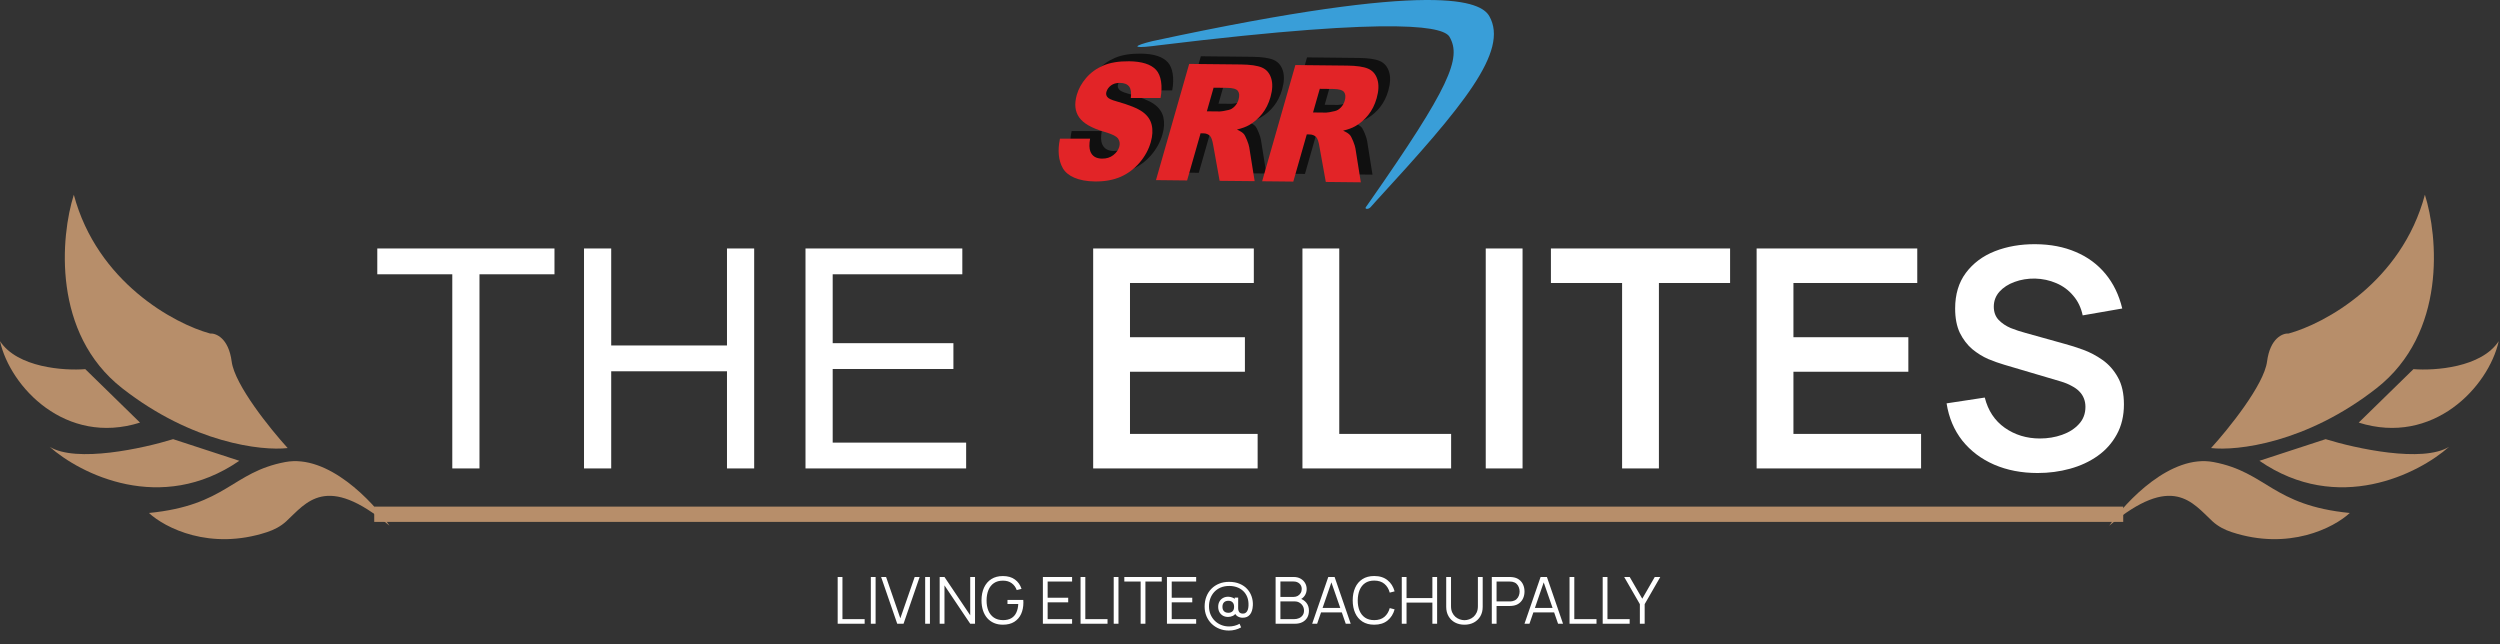
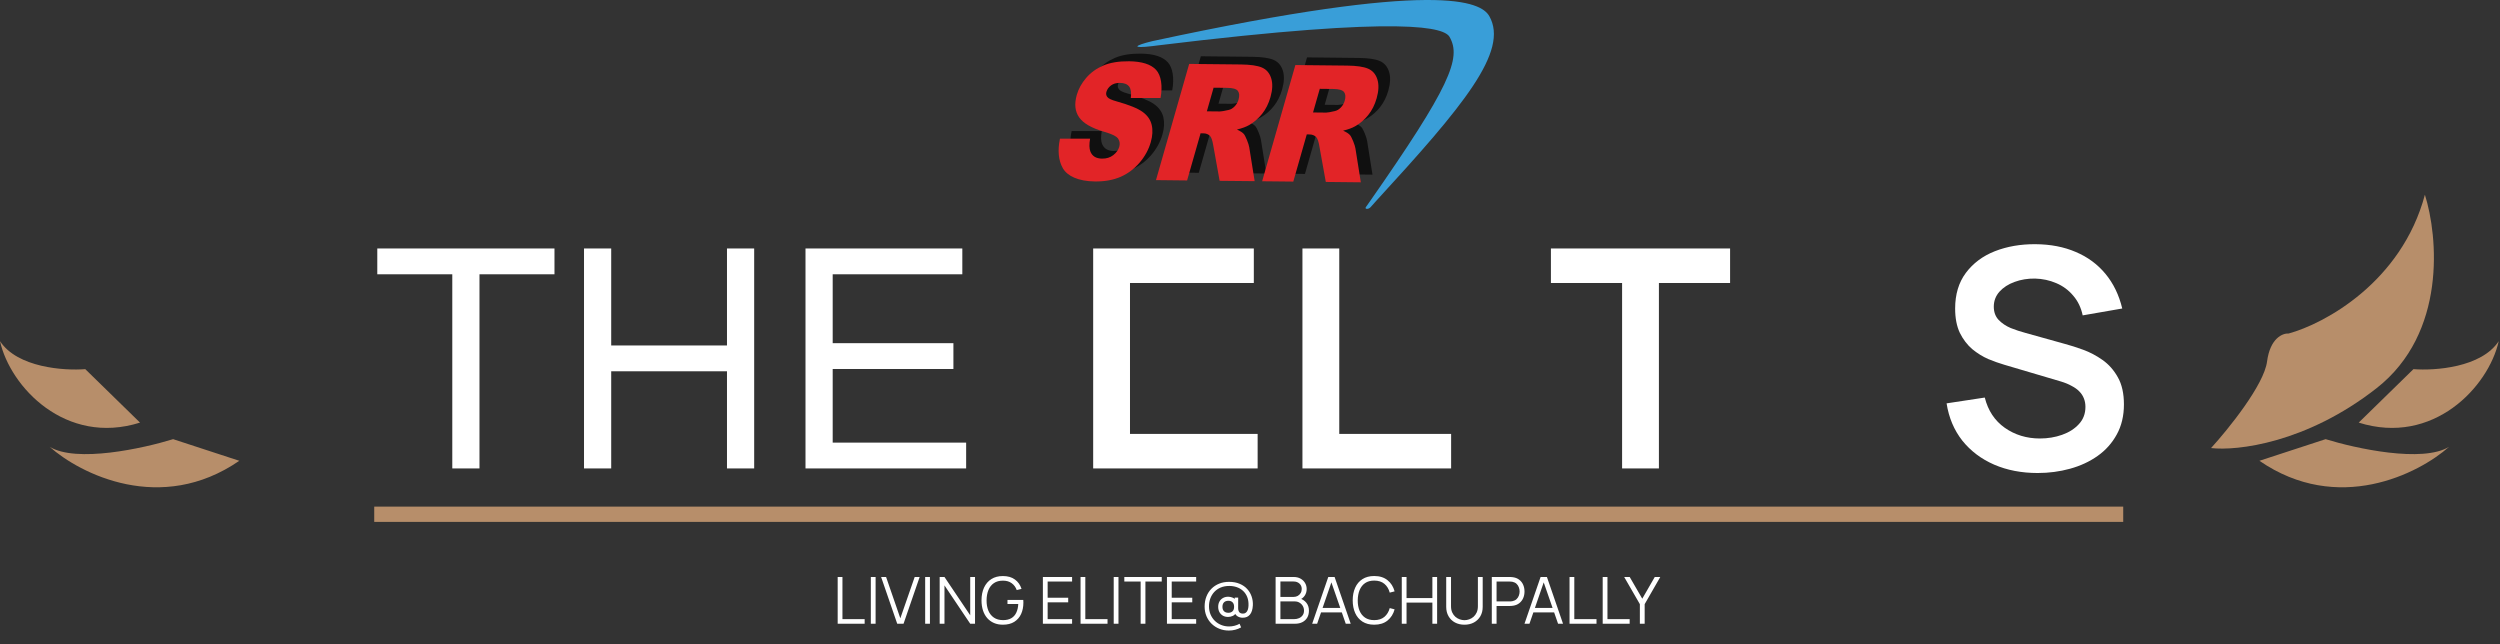
<svg xmlns="http://www.w3.org/2000/svg" width="982" height="253" viewBox="0 0 982 253" fill="none">
  <rect x="0" y="0" width="982" height="253" fill="#333333" stroke="none" />
  <path d="M420.934 51.471H432.761C432.386 53.659 432.424 55.33 432.871 56.478C433.593 58.336 435.12 59.282 437.455 59.304C439.192 59.324 440.66 58.864 441.874 57.925C443.086 56.998 443.867 55.908 444.229 54.665C444.563 53.477 444.418 52.409 443.788 51.471C443.155 50.527 441.331 49.622 438.307 48.752C433.367 47.312 430.087 45.425 428.473 43.093C426.833 40.76 426.528 37.815 427.551 34.24C428.219 31.895 429.438 29.689 431.21 27.612C432.978 25.535 435.21 23.922 437.906 22.753C440.604 21.582 444.007 21.027 448.103 21.065C453.141 21.116 456.669 22.243 458.691 24.441C460.71 26.636 461.302 30.755 460.45 35.497H448.755C449.036 33.443 448.822 31.939 448.116 30.988C447.41 30.047 446.19 29.569 444.464 29.548C443.048 29.538 441.891 29.875 440.975 30.562C440.056 31.245 439.463 32.089 439.172 33.085C438.966 33.807 439.072 34.469 439.498 35.052C439.901 35.661 441.103 36.242 443.104 36.781C448.047 38.163 451.474 39.55 453.382 40.941C455.3 42.325 456.49 44.03 456.968 46.047C457.443 48.072 457.325 50.331 456.608 52.824C455.767 55.751 454.301 58.442 452.2 60.897C450.099 63.352 447.611 65.204 444.74 66.447C441.867 67.704 438.515 68.305 434.707 68.27C428.002 68.192 423.796 66.087 422.065 63.069C420.335 60.051 419.958 56.089 420.934 51.471Z" fill="#101010" />
  <path d="M458.648 67.743L471.688 22.098L491.979 22.314C495.74 22.359 498.506 22.763 500.278 23.533C502.055 24.296 503.259 25.693 503.901 27.735C504.543 29.769 504.449 32.24 503.616 35.152C502.892 37.681 501.806 39.864 500.349 41.687C498.893 43.522 497.186 44.999 495.23 46.117C493.982 46.832 492.387 47.418 490.439 47.878C491.728 48.451 492.624 49.028 493.128 49.587C493.468 49.977 493.888 50.782 494.392 52.011C494.886 53.253 495.186 54.194 495.288 54.867L497.407 68.153L483.649 68.007L481.129 53.995C480.818 52.175 480.423 50.997 479.927 50.452C479.256 49.731 478.36 49.373 477.246 49.361L476.171 49.349L470.879 67.879L458.648 67.743ZM478.627 40.725L483.765 40.779C484.319 40.785 485.457 40.583 487.169 40.189C488.024 40.008 488.818 39.536 489.553 38.78C490.28 38.007 490.787 37.136 491.071 36.14C491.491 34.66 491.418 33.525 490.829 32.732C490.253 31.93 488.848 31.522 486.628 31.496L481.278 31.442L478.627 40.725Z" fill="#101010" />
  <path d="M500.352 68.182L513.398 22.54L533.682 22.762C537.444 22.797 540.215 23.202 541.986 23.962C543.761 24.735 544.969 26.142 545.611 28.172C546.253 30.217 546.158 32.688 545.329 35.6C544.603 38.129 543.515 40.309 542.058 42.127C540.599 43.957 538.892 45.435 536.934 46.559C535.694 47.277 534.088 47.866 532.145 48.321C533.435 48.901 534.331 49.467 534.833 50.036C535.178 50.41 535.597 51.219 536.095 52.453C536.594 53.69 536.893 54.647 536.999 55.315L539.114 68.601L525.354 68.455L522.828 54.437C522.523 52.617 522.129 51.442 521.631 50.891C520.955 50.182 520.066 49.812 518.954 49.806L517.877 49.797L512.585 68.318L500.352 68.182ZM520.337 41.168L525.47 41.217C526.028 41.226 527.158 41.033 528.878 40.631C529.733 40.456 530.528 39.981 531.258 39.222C531.985 38.46 532.492 37.582 532.781 36.584C533.198 35.1 533.118 33.974 532.539 33.175C531.958 32.38 530.563 31.962 528.333 31.946L522.989 31.882L520.337 41.168Z" fill="#101010" />
  <path d="M416.354 54.479H428.181C427.809 56.664 427.844 58.334 428.291 59.481C429.01 61.346 430.536 62.284 432.874 62.306C434.609 62.331 436.08 61.877 437.293 60.937C438.502 60.001 439.286 58.906 439.646 57.658C439.979 56.489 439.835 55.416 439.205 54.473C438.572 53.528 436.746 52.626 433.725 51.764C428.784 50.311 425.505 48.43 423.89 46.094C422.25 43.77 421.945 40.817 422.971 37.248C423.636 34.906 424.86 32.694 426.625 30.628C428.4 28.548 430.63 26.927 433.324 25.758C436.02 24.594 439.427 24.029 443.526 24.07C448.559 24.128 452.089 25.254 454.111 27.443C456.13 29.649 456.72 33.769 455.87 38.504H444.175C444.455 36.447 444.242 34.944 443.536 34.007C442.83 33.06 441.605 32.576 439.884 32.556C438.468 32.544 437.309 32.884 436.395 33.567C435.475 34.261 434.88 35.094 434.592 36.096C434.387 36.825 434.495 37.482 434.923 38.063C435.322 38.667 436.526 39.24 438.524 39.792C443.465 41.18 446.896 42.557 448.804 43.947C450.72 45.33 451.91 47.032 452.385 49.06C452.862 51.085 452.736 53.338 452.028 55.835C451.19 58.753 449.719 61.45 447.621 63.902C445.519 66.35 443.031 68.21 440.159 69.461C437.286 70.709 433.936 71.321 430.124 71.277C423.428 71.204 419.213 69.094 417.485 66.077C415.755 63.059 415.378 59.093 416.354 54.479Z" fill="#E22427" />
  <path d="M454.069 70.749L467.109 25.105L487.393 25.321C491.151 25.367 493.926 25.767 495.698 26.531C497.476 27.305 498.679 28.705 499.323 30.739C499.968 32.776 499.87 35.252 499.038 38.162C498.315 40.691 497.23 42.873 495.771 44.699C494.313 46.531 492.603 48.005 490.652 49.13C489.404 49.842 487.809 50.423 485.864 50.885C487.148 51.463 488.047 52.039 488.548 52.603C488.89 52.983 489.308 53.787 489.812 55.02C490.307 56.254 490.608 57.212 490.708 57.876L492.826 71.16L479.068 71.025L476.546 57.003C476.238 55.189 475.839 54.009 475.346 53.456C474.671 52.737 473.779 52.376 472.663 52.376L471.588 52.356L466.293 70.884L454.069 70.749ZM474.051 43.726L479.183 43.779C479.739 43.788 480.877 43.592 482.588 43.191C483.444 43.017 484.237 42.546 484.973 41.783C485.699 41.025 486.21 40.143 486.494 39.144C486.91 37.667 486.839 36.542 486.25 35.739C485.673 34.938 484.27 34.526 482.045 34.505L476.7 34.447L474.051 43.726Z" fill="#E22427" />
  <path d="M495.772 71.2L508.818 25.549L529.101 25.767C532.866 25.802 535.633 26.211 537.405 26.98C539.179 27.75 540.394 29.15 541.033 31.191C541.67 33.217 541.578 35.697 540.746 38.605C540.025 41.138 538.936 43.31 537.479 45.135C536.022 46.971 534.314 48.443 532.357 49.567C531.112 50.284 529.515 50.865 527.565 51.325C528.857 51.901 529.754 52.476 530.255 53.047C530.595 53.426 531.015 54.225 531.522 55.46C532.019 56.701 532.313 57.652 532.418 58.32L534.532 71.612L520.774 71.467L518.248 57.446C517.946 55.626 517.549 54.446 517.051 53.906C516.38 53.185 515.481 52.824 514.374 52.807L513.297 52.795L508.005 71.327L495.772 71.2ZM515.757 44.174L520.891 44.23C521.448 44.236 522.578 44.034 524.295 43.638C525.151 43.462 525.949 42.987 526.68 42.226C527.408 41.472 527.914 40.585 528.201 39.585C528.618 38.115 528.547 36.98 527.961 36.183C527.379 35.387 525.983 34.976 523.756 34.947L518.412 34.889L515.757 44.174Z" fill="#E22427" />
  <path d="M569.405 14.529C574.117 22.81 569.703 33.914 537.673 79.706C537.555 79.876 537.159 80.444 536.514 81.355C535.925 82.185 537.474 82.372 538.387 81.355C539.419 80.216 540.418 79.078 540.553 78.933C574.881 41.565 592.766 20.077 585.015 6.371C581.762 0.639 565.303 -8.11 453.091 16.064C452.915 16.102 452.743 16.131 452.578 16.176C445.622 17.861 444.104 19.126 452.578 18.115C453.308 18.023 454.035 17.928 454.755 17.841C553.616 5.767 567.428 11.039 569.405 14.529Z" fill="#399ED8" />
  <path d="M177.66 184V107.74H148.2V97.6H217.8V107.74H188.34V184H177.66Z" fill="white" />
  <path d="M229.4 184V97.6H240.08V135.7H285.56V97.6H296.24V184H285.56V145.84H240.08V184H229.4Z" fill="white" />
  <path d="M511.6 184V97.6H526.06V170.44H570V184H511.6Z" fill="white" />
-   <path d="M583.6 184V97.6H598.06V184H583.6Z" fill="white" />
  <path d="M637.16 184V111.16H609.2V97.6H679.58V111.16H651.62V184H637.16Z" fill="white" />
  <path d="M800.38 185.799C794.06 185.799 788.36 184.699 783.28 182.499C778.24 180.299 774.08 177.159 770.8 173.079C767.56 168.959 765.5 164.079 764.62 158.439L779.62 156.159C780.9 161.279 783.52 165.239 787.48 168.039C791.48 170.839 796.08 172.239 801.28 172.239C804.36 172.239 807.26 171.759 809.98 170.799C812.7 169.839 814.9 168.439 816.58 166.599C818.3 164.759 819.16 162.499 819.16 159.819C819.16 158.619 818.96 157.519 818.56 156.519C818.16 155.479 817.56 154.559 816.76 153.759C816 152.959 815 152.239 813.76 151.599C812.56 150.919 811.16 150.339 809.56 149.859L787.24 143.259C785.32 142.699 783.24 141.959 781 141.039C778.8 140.079 776.7 138.779 774.7 137.139C772.74 135.459 771.12 133.339 769.84 130.779C768.6 128.179 767.98 124.979 767.98 121.179C767.98 115.619 769.38 110.959 772.18 107.199C775.02 103.399 778.82 100.559 783.58 98.679C788.38 96.799 793.7 95.879 799.54 95.919C805.46 95.959 810.74 96.979 815.38 98.979C820.02 100.939 823.9 103.799 827.02 107.559C830.14 111.319 832.34 115.859 833.62 121.179L818.08 123.879C817.44 120.839 816.2 118.259 814.36 116.139C812.56 113.979 810.34 112.339 807.7 111.219C805.1 110.099 802.32 109.499 799.36 109.419C796.48 109.379 793.8 109.819 791.32 110.739C788.88 111.619 786.9 112.899 785.38 114.579C783.9 116.259 783.16 118.219 783.16 120.459C783.16 122.579 783.8 124.319 785.08 125.679C786.36 126.999 787.94 128.059 789.82 128.859C791.74 129.619 793.68 130.259 795.64 130.779L811.12 135.099C813.24 135.659 815.62 136.419 818.26 137.379C820.9 138.339 823.44 139.679 825.88 141.399C828.32 143.119 830.32 145.379 831.88 148.179C833.48 150.979 834.28 154.539 834.28 158.859C834.28 163.339 833.34 167.279 831.46 170.679C829.62 174.039 827.12 176.839 823.96 179.079C820.8 181.319 817.18 182.999 813.1 184.119C809.06 185.239 804.82 185.799 800.38 185.799Z" fill="white" />
-   <path d="M429.4 184V97.6H492.5V111.16H443.86V132.46H489V146.02H443.86V170.44H494V184H429.4Z" fill="white" />
-   <path d="M690 184V97.6H753.1V111.16H704.46V132.46H749.6V146.02H704.46V170.44H754.6V184H690Z" fill="white" />
+   <path d="M429.4 184V97.6H492.5V111.16H443.86V132.46H489H443.86V170.44H494V184H429.4Z" fill="white" />
  <path d="M316.4 184V97.6H378V107.74H327.08V134.8H374.5V144.94H327.08V173.86H379.5V184H316.4Z" fill="white" />
  <path d="M834 199H147V205H834V199Z" fill="#B78E6A" />
  <path d="M890.5 142C889.3 151.2 875.333 168.5 868.5 176C878.667 177.166 905.9 174.1 933.5 152.5C961.1 130.9 957.667 92.833 952.5 76.5C943.3 110.9 913 127.167 899 131C896.667 130.833 891.7 132.8 890.5 142Z" fill="#B78E6A" />
  <path d="M913.5 172.5L887.5 181C918.3 202.2 950 186.167 962 175.5C951.6 181.9 925.333 176.167 913.5 172.5Z" fill="#B78E6A" />
-   <path d="M869.5 181.499C852.7 178.299 835.167 196.833 828.5 206.499C853.471 185.627 861.169 197.492 869.082 204.786C871.22 206.757 873.841 208.107 876.604 209.015C899.064 216.396 916.712 207.317 923 201.5C892.5 198.5 890.5 185.499 869.5 181.499Z" fill="#B78E6A" />
  <path d="M948 145L926.5 166C955.7 175.2 977.5 152 981.5 134C974.7 144.4 956.333 145.667 948 145Z" fill="#B78E6A" />
-   <path d="M91 142C92.2 151.2 106.167 168.5 113 176C102.833 177.166 75.6 174.1 48 152.5C20.4 130.9 23.833 92.833 29 76.5C38.2 110.9 68.5 127.167 82.5 131C84.833 130.833 89.8 132.8 91 142Z" fill="#B78E6A" />
  <path d="M68 172.5L94 181C63.2 202.2 31.5 186.167 19.5 175.5C29.9 181.9 56.167 176.167 68 172.5Z" fill="#B78E6A" />
-   <path d="M112 181.499C128.8 178.299 146.333 196.833 153 206.499C128.029 185.627 120.331 197.492 112.418 204.786C110.28 206.757 107.659 208.107 104.896 209.015C82.436 216.396 64.788 207.317 58.5 201.5C89 198.5 91 185.499 112 181.499Z" fill="#B78E6A" />
  <path d="M33.5 145L55 166C25.8 175.2 4 152 0 134C6.8 144.4 25.167 145.667 33.5 145Z" fill="#B78E6A" />
  <path d="M329.04 245V226.64H330.914V243.202H339.635V245H329.04ZM342.064 245V226.64H343.938V245H342.064ZM352.427 245L346.103 226.64H348.054L353.651 242.871L359.287 226.64H361.237L354.913 245H352.427ZM363.405 245V226.64H365.279V245H363.405ZM369.102 245V226.64H370.989L381.1 241.685V226.64H382.987V245H381.1L370.989 229.942V245H369.102ZM393.915 245.383C392.623 245.383 391.459 245.157 390.422 244.707C389.385 244.256 388.501 243.614 387.77 242.781C387.047 241.948 386.495 240.945 386.112 239.772C385.73 238.591 385.538 237.273 385.538 235.82C385.538 233.899 385.87 232.224 386.533 230.796C387.204 229.36 388.165 228.246 389.414 227.456C390.664 226.665 392.164 226.27 393.915 226.27C395.87 226.27 397.46 226.729 398.684 227.647C399.916 228.557 400.775 229.781 401.259 231.319L399.372 231.778C398.973 230.656 398.314 229.759 397.396 229.088C396.486 228.416 395.352 228.081 393.992 228.081C392.555 228.072 391.361 228.395 390.409 229.05C389.457 229.696 388.739 230.605 388.254 231.778C387.778 232.943 387.536 234.29 387.527 235.82C387.519 237.35 387.753 238.697 388.229 239.862C388.713 241.018 389.436 241.927 390.396 242.59C391.357 243.245 392.555 243.576 393.992 243.585C395.309 243.585 396.397 243.33 397.256 242.82C398.114 242.31 398.764 241.579 399.206 240.627C399.657 239.675 399.912 238.548 399.971 237.248H395.738V235.641H401.935C401.96 235.837 401.973 236.045 401.973 236.266C401.982 236.479 401.986 236.632 401.986 236.725C401.986 238.383 401.688 239.866 401.093 241.175C400.498 242.475 399.602 243.504 398.403 244.26C397.213 245.009 395.717 245.383 393.915 245.383ZM409.643 245V226.64H421.118V228.438H411.517V234.787H419.588V236.585H411.517V243.202H421.118V245H409.643ZM424.441 245V226.64H426.315V243.202H435.036V245H424.441ZM437.465 245V226.64H439.339V245H437.465ZM448.045 245V228.438H441.631V226.64H456.332V228.438H449.919V245H448.045ZM458.377 245V226.64H469.852V228.438H460.251V234.787H468.322V236.585H460.251V243.202H469.852V245H458.377ZM482.699 247.678C481.339 247.678 480.081 247.44 478.925 246.964C477.769 246.496 476.762 245.842 475.903 245C475.045 244.15 474.373 243.151 473.889 242.004C473.413 240.856 473.175 239.607 473.175 238.255C473.175 236.819 473.409 235.51 473.876 234.328C474.344 233.138 475.002 232.114 475.852 231.255C476.711 230.388 477.727 229.721 478.9 229.254C480.073 228.786 481.36 228.552 482.763 228.552C484.369 228.552 485.772 228.812 486.97 229.33C488.177 229.84 489.172 230.537 489.954 231.421C490.736 232.297 491.305 233.283 491.662 234.379C492.028 235.476 492.181 236.61 492.121 237.783C492.036 239.39 491.654 240.601 490.974 241.417C490.302 242.233 489.363 242.641 488.156 242.641C487.374 242.641 486.694 242.458 486.116 242.093C485.538 241.727 485.151 241.213 484.956 240.55L485.568 240.614C485.27 241.217 484.824 241.655 484.229 241.927C483.643 242.199 483.031 242.335 482.393 242.335C481.62 242.335 480.94 242.169 480.353 241.838C479.775 241.498 479.32 241.03 478.989 240.435C478.666 239.84 478.504 239.152 478.504 238.37C478.504 237.554 478.674 236.848 479.014 236.253C479.354 235.658 479.822 235.199 480.417 234.876C481.012 234.553 481.683 234.392 482.431 234.392C482.984 234.392 483.553 234.507 484.14 234.736C484.735 234.966 485.19 235.34 485.504 235.858L485.007 236.419V234.749H486.358L486.346 238.893C486.346 239.522 486.49 240.036 486.779 240.435C487.077 240.826 487.565 241.022 488.245 241.022C488.704 241.022 489.087 240.894 489.393 240.639C489.707 240.384 489.95 240.027 490.12 239.568C490.29 239.101 490.387 238.553 490.413 237.924C490.464 236.632 490.298 235.501 489.916 234.532C489.533 233.563 488.989 232.756 488.284 232.11C487.578 231.455 486.758 230.966 485.823 230.643C484.896 230.32 483.906 230.159 482.852 230.159C481.577 230.159 480.442 230.371 479.448 230.796C478.462 231.221 477.625 231.808 476.936 232.556C476.256 233.304 475.742 234.167 475.393 235.144C475.045 236.113 474.879 237.146 474.896 238.242C474.905 239.373 475.109 240.418 475.508 241.379C475.916 242.331 476.477 243.16 477.191 243.865C477.905 244.562 478.738 245.102 479.69 245.485C480.642 245.876 481.675 246.071 482.788 246.071C483.511 246.071 484.233 245.978 484.956 245.791C485.687 245.604 486.337 245.344 486.907 245.013L487.506 246.441C486.766 246.857 485.989 247.168 485.173 247.372C484.357 247.576 483.532 247.678 482.699 247.678ZM482.495 240.703C483.158 240.703 483.698 240.512 484.114 240.129C484.539 239.747 484.752 239.156 484.752 238.357C484.752 237.575 484.548 236.984 484.14 236.585C483.74 236.185 483.205 235.986 482.533 235.986C481.768 235.986 481.182 236.194 480.774 236.61C480.374 237.027 480.175 237.609 480.175 238.357C480.175 239.114 480.383 239.696 480.799 240.104C481.216 240.503 481.781 240.703 482.495 240.703ZM501.059 245V226.64H508.148C509.177 226.64 510.074 226.852 510.839 227.277C511.604 227.702 512.199 228.276 512.624 228.999C513.049 229.713 513.261 230.503 513.261 231.37C513.261 232.356 512.998 233.236 512.471 234.009C511.944 234.774 511.238 235.306 510.354 235.603L510.329 234.978C511.519 235.318 512.454 235.913 513.134 236.763C513.814 237.613 514.154 238.642 514.154 239.849C514.154 240.911 513.928 241.829 513.478 242.603C513.027 243.368 512.394 243.959 511.578 244.375C510.762 244.792 509.814 245 508.735 245H501.059ZM502.946 243.202H508.276C509.024 243.202 509.695 243.07 510.29 242.807C510.885 242.535 511.353 242.152 511.693 241.659C512.041 241.166 512.216 240.571 512.216 239.874C512.216 239.194 512.058 238.582 511.744 238.038C511.429 237.494 511 237.061 510.456 236.738C509.921 236.406 509.309 236.241 508.62 236.241H502.946V243.202ZM502.946 234.468H508.136C508.722 234.468 509.258 234.337 509.742 234.073C510.227 233.801 510.609 233.431 510.89 232.964C511.179 232.496 511.323 231.957 511.323 231.345C511.323 230.478 511.021 229.772 510.418 229.228C509.823 228.684 509.062 228.412 508.136 228.412H502.946V234.468ZM515.423 245L521.747 226.64H524.233L530.557 245H528.607L522.601 227.685H523.341L517.374 245H515.423ZM518.241 240.55V238.791H527.727V240.55H518.241ZM539.795 245.383C537.967 245.383 536.425 244.979 535.167 244.171C533.909 243.355 532.957 242.229 532.311 240.792C531.665 239.356 531.342 237.698 531.342 235.82C531.342 233.941 531.665 232.284 532.311 230.847C532.957 229.411 533.909 228.289 535.167 227.481C536.425 226.665 537.967 226.257 539.795 226.257C541.928 226.257 543.671 226.806 545.022 227.902C546.374 228.99 547.3 230.452 547.802 232.288L545.889 232.785C545.498 231.332 544.797 230.18 543.786 229.33C542.774 228.48 541.444 228.055 539.795 228.055C538.358 228.055 537.164 228.382 536.212 229.037C535.26 229.691 534.542 230.605 534.057 231.778C533.581 232.943 533.335 234.29 533.318 235.82C533.309 237.35 533.543 238.697 534.019 239.862C534.504 241.026 535.226 241.94 536.187 242.603C537.156 243.257 538.358 243.585 539.795 243.585C541.444 243.585 542.774 243.16 543.786 242.31C544.797 241.451 545.498 240.299 545.889 238.854L547.802 239.352C547.3 241.188 546.374 242.654 545.022 243.75C543.671 244.838 541.928 245.383 539.795 245.383ZM550.615 245V226.64H552.489V234.915H562.638V226.64H564.5V245H562.638V236.712H552.489V245H550.615ZM575.237 245.383C573.835 245.383 572.594 245.093 571.514 244.515C570.443 243.937 569.602 243.121 568.99 242.067C568.378 241.013 568.072 239.781 568.072 238.37V226.653L569.959 226.64V238.128C569.959 239.08 570.12 239.904 570.443 240.601C570.766 241.29 571.187 241.859 571.705 242.31C572.232 242.752 572.806 243.079 573.427 243.291C574.047 243.504 574.651 243.61 575.237 243.61C575.832 243.61 576.44 243.504 577.06 243.291C577.681 243.079 578.25 242.752 578.769 242.31C579.287 241.859 579.708 241.29 580.031 240.601C580.354 239.904 580.516 239.08 580.516 238.128V226.64H582.403V238.37C582.403 239.781 582.097 241.013 581.485 242.067C580.873 243.113 580.027 243.929 578.947 244.515C577.876 245.093 576.64 245.383 575.237 245.383ZM585.976 245V226.64H593.065C593.244 226.64 593.444 226.648 593.665 226.665C593.894 226.674 594.124 226.699 594.353 226.742C595.314 226.886 596.125 227.222 596.788 227.749C597.46 228.268 597.966 228.922 598.306 229.713C598.654 230.503 598.828 231.379 598.828 232.339C598.828 233.291 598.654 234.162 598.306 234.953C597.957 235.743 597.447 236.402 596.776 236.929C596.113 237.448 595.305 237.779 594.353 237.924C594.124 237.958 593.894 237.983 593.665 238C593.444 238.017 593.244 238.026 593.065 238.026H587.851V245H585.976ZM587.851 236.241H593.014C593.167 236.241 593.346 236.232 593.55 236.215C593.754 236.198 593.954 236.168 594.149 236.126C594.778 235.99 595.292 235.731 595.692 235.348C596.1 234.966 596.402 234.511 596.597 233.984C596.801 233.457 596.903 232.909 596.903 232.339C596.903 231.77 596.801 231.221 596.597 230.694C596.402 230.159 596.1 229.7 595.692 229.317C595.292 228.935 594.778 228.676 594.149 228.54C593.954 228.497 593.754 228.472 593.55 228.463C593.346 228.446 593.167 228.438 593.014 228.438H587.851V236.241ZM598.821 245L605.145 226.64H607.631L613.955 245H612.005L605.999 227.685H606.739L600.772 245H598.821ZM601.639 240.55V238.791H611.125V240.55H601.639ZM616.513 245V226.64H618.387V243.202H627.108V245H616.513ZM629.537 245V226.64H631.411V243.202H640.132V245H629.537ZM644.139 245V237.312L637.98 226.64H640.148L645.082 235.17L649.991 226.64H652.158L646.026 237.312V245H644.139Z" fill="white" />
</svg>